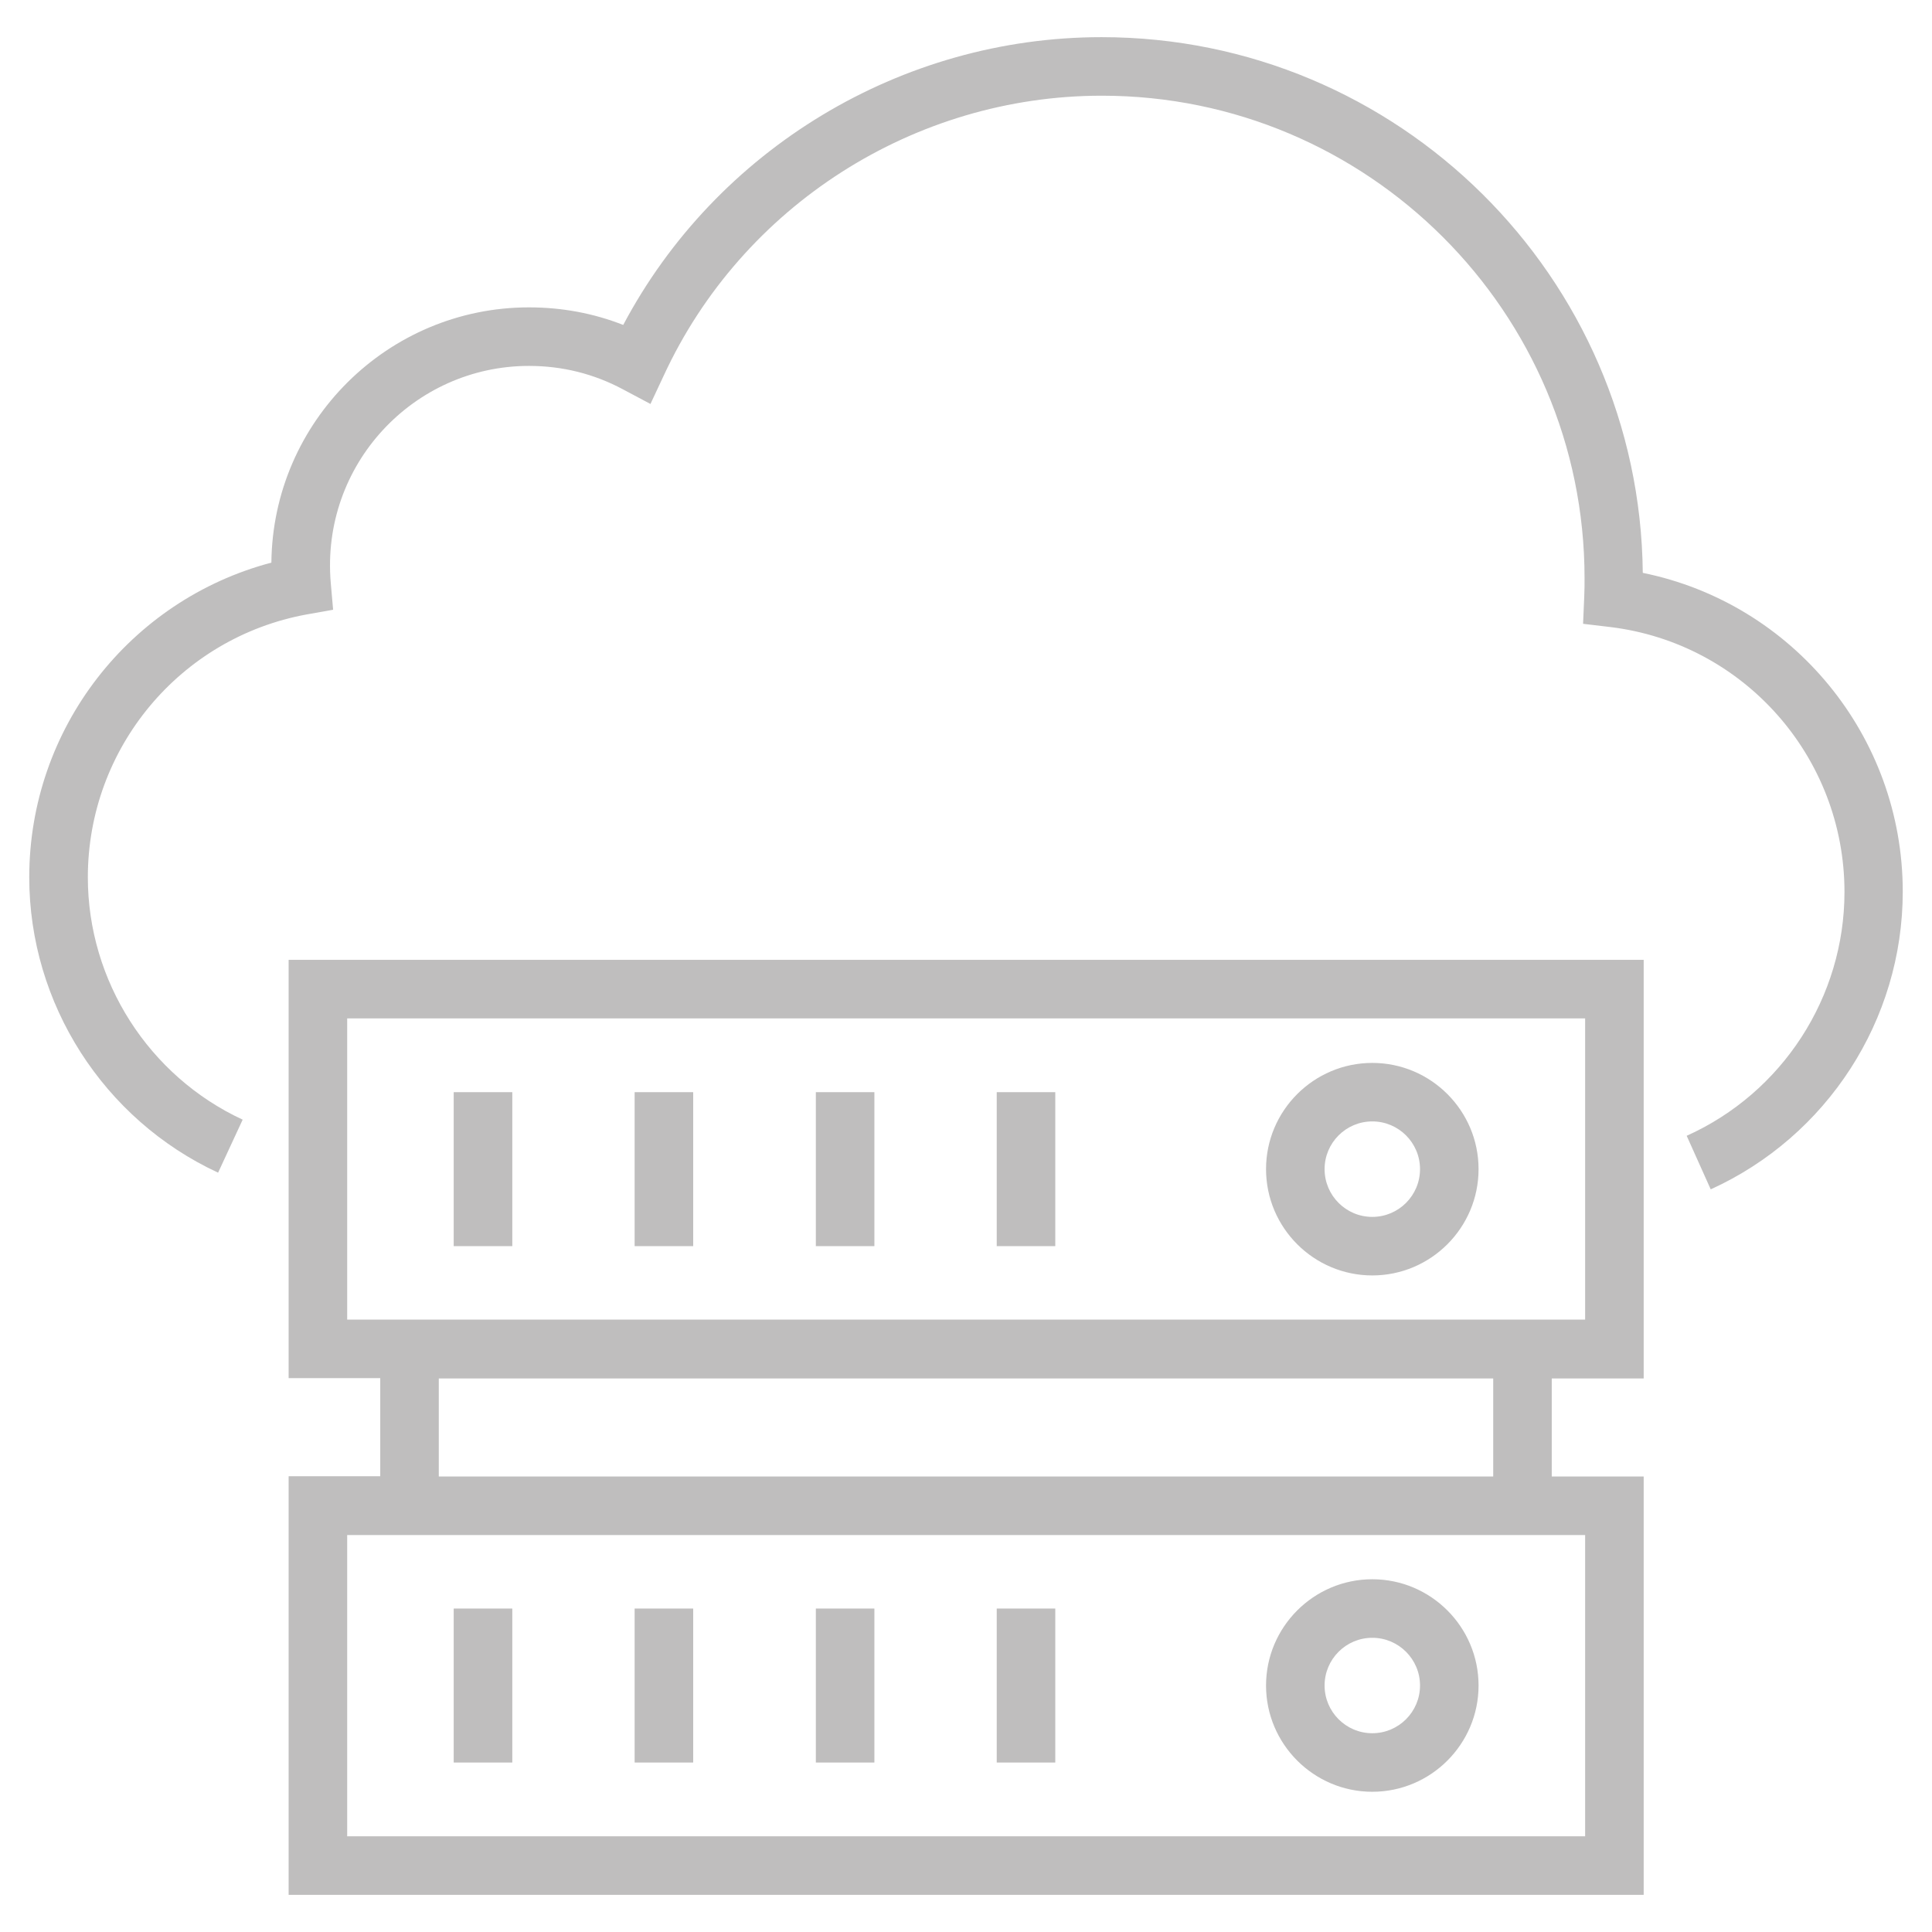
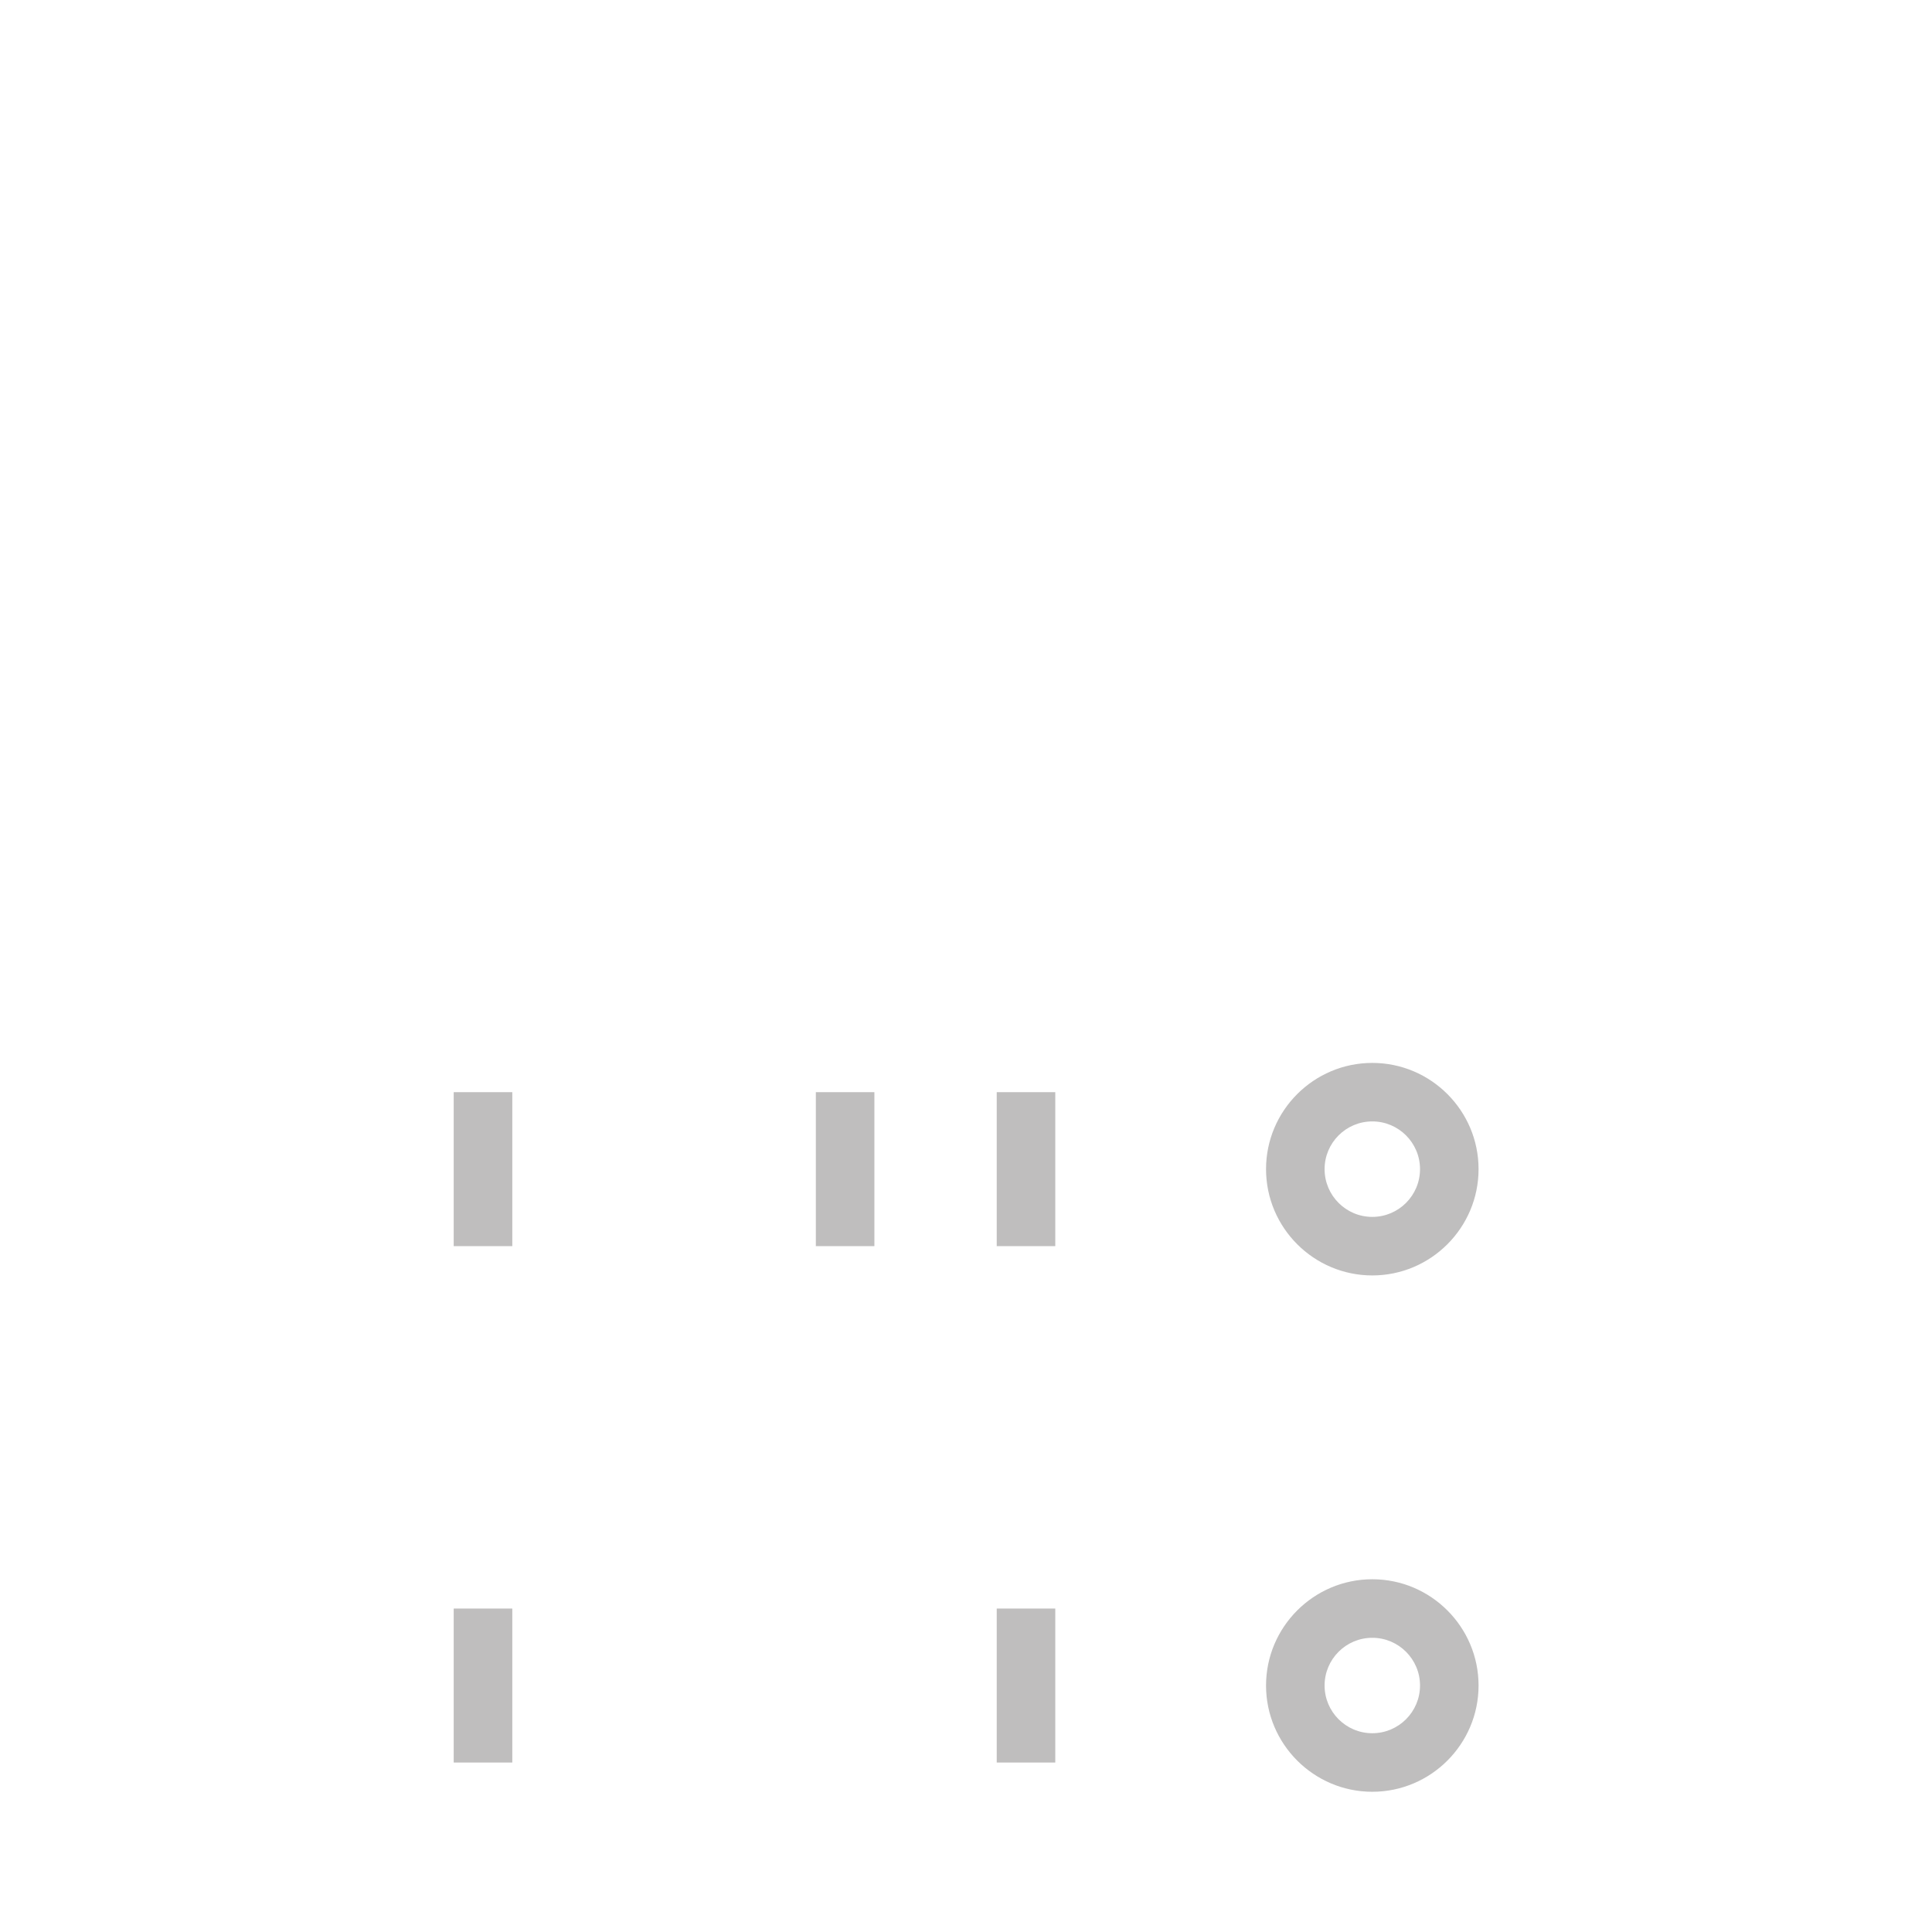
<svg xmlns="http://www.w3.org/2000/svg" width="43" height="43" viewBox="0 0 43 43" fill="none">
  <g clip-path="url(#clip0_1177_1314)">
-     <path d="M36.563 12.75C36.498 6.163 31.123 0.827 24.517 0.827C20.054 0.827 15.943 3.323 13.871 7.232C13.206 6.971 12.503 6.841 11.773 6.841C8.633 6.841 6.072 9.382 6.04 12.522C2.886 13.356 0.651 16.216 0.651 19.526C0.651 22.334 2.3 24.914 4.854 26.1L5.401 24.92C3.31 23.95 1.955 21.832 1.955 19.526C1.955 16.653 4.007 14.19 6.828 13.675L7.414 13.571L7.362 12.978C7.134 10.346 9.206 8.144 11.773 8.144C12.516 8.144 13.219 8.32 13.864 8.665L14.477 8.991L14.77 8.365C16.516 4.58 20.347 2.13 24.523 2.13C30.445 2.13 35.267 6.945 35.267 12.867C35.267 13.004 35.267 13.141 35.26 13.278L35.234 13.884L35.833 13.955C38.811 14.314 41.052 16.848 41.052 19.852C41.052 22.191 39.671 24.321 37.54 25.279L38.075 26.471C40.668 25.292 42.349 22.699 42.349 19.845C42.349 16.379 39.899 13.428 36.563 12.75Z" fill="#BFBEBE" />
    <path d="M10.098 24.308H11.402V27.735H10.098V24.308Z" fill="#BFBEBE" />
-     <path d="M14.125 24.308H15.428V27.735H14.125V24.308Z" fill="#BFBEBE" />
    <path d="M18.158 24.308H19.461V27.735H18.158V24.308Z" fill="#BFBEBE" />
    <path d="M22.184 24.308H23.487V27.735H22.184V24.308Z" fill="#BFBEBE" />
    <path d="M30.543 23.657C29.24 23.657 28.178 24.718 28.178 26.021C28.178 27.325 29.24 28.387 30.543 28.387C31.846 28.387 32.908 27.325 32.908 26.021C32.908 24.718 31.846 23.657 30.543 23.657ZM30.543 27.084C29.957 27.084 29.481 26.608 29.481 26.021C29.481 25.435 29.957 24.959 30.543 24.959C31.129 24.959 31.605 25.435 31.605 26.021C31.605 26.608 31.129 27.084 30.543 27.084Z" fill="#BFBEBE" />
-     <path d="M6.424 32.862V42.173H36.583V32.862H34.537V30.68H36.583V21.363H6.424V30.673H8.463V32.856H6.424V32.862ZM7.727 22.666H35.28V29.37H7.727V22.666ZM35.28 34.165V40.87H7.727V34.165H35.28ZM9.766 30.68H33.234V32.862H9.766V30.68Z" fill="#BFBEBE" />
    <path d="M10.098 35.801H11.402V39.228H10.098V35.801Z" fill="#BFBEBE" />
-     <path d="M14.125 35.801H15.428V39.228H14.125V35.801Z" fill="#BFBEBE" />
-     <path d="M18.158 35.801H19.461V39.228H18.158V35.801Z" fill="#BFBEBE" />
    <path d="M22.184 35.801H23.487V39.228H22.184V35.801Z" fill="#BFBEBE" />
    <path d="M30.543 39.879C31.846 39.879 32.908 38.817 32.908 37.514C32.908 36.211 31.846 35.149 30.543 35.149C29.24 35.149 28.178 36.211 28.178 37.514C28.178 38.817 29.24 39.879 30.543 39.879ZM30.543 36.452C31.129 36.452 31.605 36.928 31.605 37.514C31.605 38.1 31.129 38.576 30.543 38.576C29.957 38.576 29.481 38.1 29.481 37.514C29.481 36.928 29.957 36.452 30.543 36.452Z" fill="#BFBEBE" />
  </g>
  <defs>
    <clipPath id="clip0_1177_1314">
      <rect width="43" height="43" fill="white" />
    </clipPath>
  </defs>
</svg>